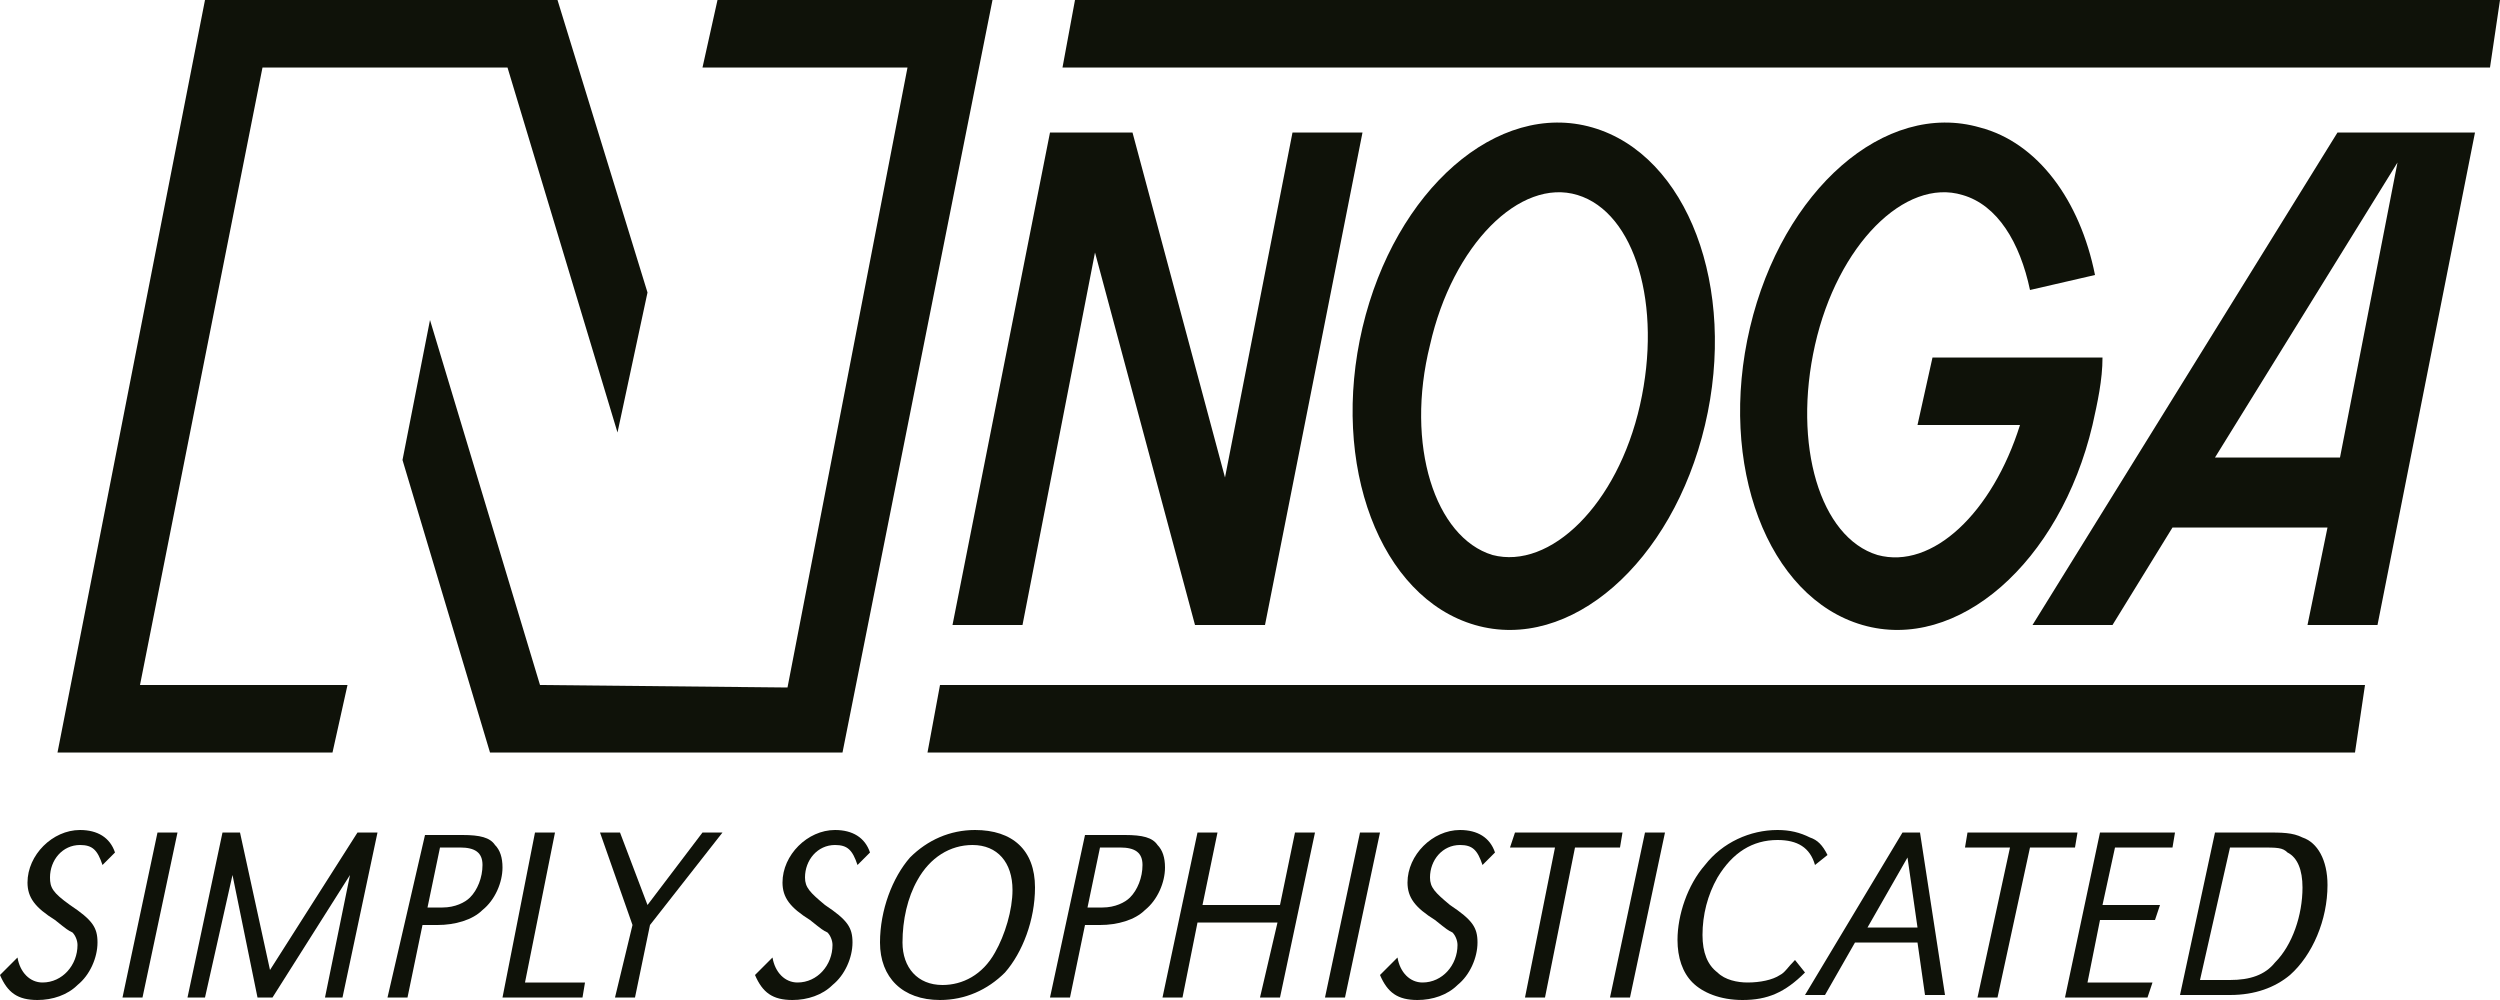
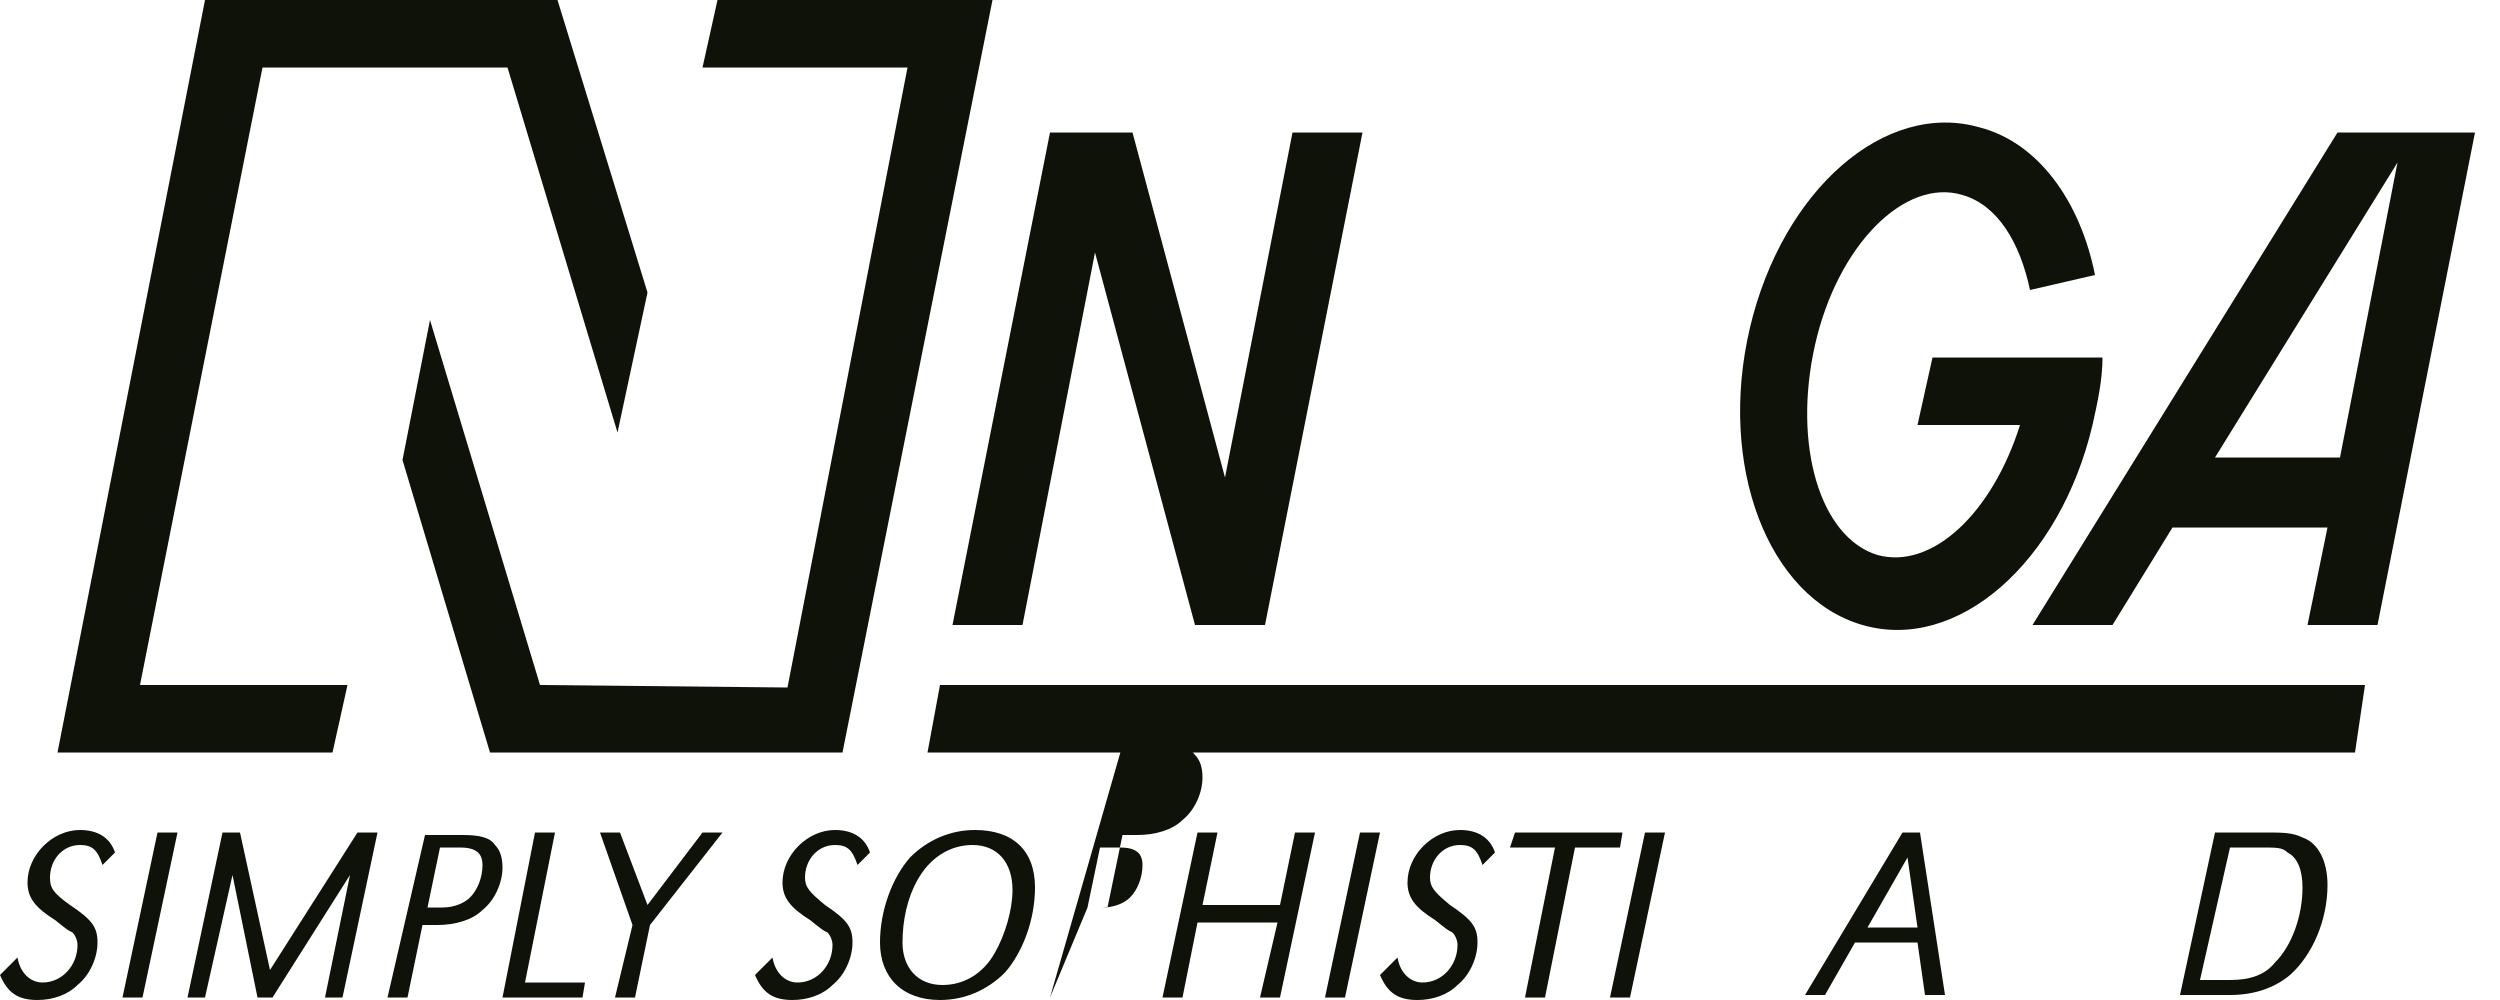
<svg xmlns="http://www.w3.org/2000/svg" version="1.1" id="Livello_1" x="0px" y="0px" width="100px" height="40px" viewBox="0 0 100 40" style="enable-background:new 0 0 100 40;" xml:space="preserve">
  <style type="text/css">
	.st0{fill:#0F1209;}
	.st1{fill-rule:evenodd;clip-rule:evenodd;fill:#0F1209;}
</style>
  <g>
    <path class="st0" d="M4.6,34.1c-0.2-0.6-0.7-0.9-1.4-0.9c-1.1,0-2.1,1-2.1,2.1c0,0.6,0.3,1,1.1,1.5c0.5,0.4,0.5,0.4,0.7,0.5   c0.1,0.1,0.2,0.3,0.2,0.5c0,0.8-0.6,1.5-1.4,1.5c-0.5,0-0.9-0.4-1-1L0,39c0.3,0.7,0.7,1,1.5,1c0.6,0,1.2-0.2,1.6-0.6   c0.5-0.4,0.8-1.1,0.8-1.7c0-0.6-0.2-0.9-1.1-1.5C2.1,35.7,2,35.5,2,35.1c0-0.7,0.5-1.3,1.2-1.3c0.5,0,0.7,0.2,0.9,0.8L4.6,34.1   L4.6,34.1L4.6,34.1z" />
    <polygon class="st0" points="7.1,33.3 6.3,33.3 4.9,39.9 5.7,39.9 7.1,33.3 7.1,33.3  " />
    <polygon class="st0" points="15.1,33.3 14.3,33.3 10.8,38.8 9.6,33.3 8.9,33.3 7.5,39.9 8.2,39.9 9.3,35 10.3,39.9 10.9,39.9    14,35 13,39.9 13.7,39.9 15.1,33.3 15.1,33.3  " />
    <path class="st1" d="M17.1,36.3l0.5-2.4h0.8c0.6,0,0.9,0.2,0.9,0.7c0,0.5-0.2,1-0.5,1.3c-0.2,0.2-0.6,0.4-1.1,0.4H17.1L17.1,36.3   L17.1,36.3z M15.5,39.9h0.8l0.6-2.9h0.6c0.7,0,1.4-0.2,1.8-0.6c0.5-0.4,0.8-1.1,0.8-1.7c0-0.4-0.1-0.7-0.3-0.9   c-0.2-0.3-0.6-0.4-1.3-0.4h-1.5L15.5,39.9L15.5,39.9L15.5,39.9z" />
    <polygon class="st0" points="22.2,33.3 21.4,33.3 20.1,39.9 23.3,39.9 23.4,39.3 21,39.3 22.2,33.3 22.2,33.3  " />
    <polygon class="st0" points="28.1,33.3 25.9,36.2 24.8,33.3 24,33.3 25.3,37 24.6,39.9 25.4,39.9 26,37 28.9,33.3 28.1,33.3    28.1,33.3  " />
    <path class="st0" d="M34.8,34.1c-0.2-0.6-0.7-0.9-1.4-0.9c-1.1,0-2.1,1-2.1,2.1c0,0.6,0.3,1,1.1,1.5c0.5,0.4,0.5,0.4,0.7,0.5   c0.1,0.1,0.2,0.3,0.2,0.5c0,0.8-0.6,1.5-1.4,1.5c-0.5,0-0.9-0.4-1-1L30.2,39c0.3,0.7,0.7,1,1.5,1c0.6,0,1.2-0.2,1.6-0.6   c0.5-0.4,0.8-1.1,0.8-1.7c0-0.6-0.2-0.9-1.1-1.5c-0.6-0.5-0.8-0.7-0.8-1.1c0-0.7,0.5-1.3,1.2-1.3c0.5,0,0.7,0.2,0.9,0.8L34.8,34.1   L34.8,34.1L34.8,34.1z" />
    <path class="st1" d="M38.9,33.8c1,0,1.6,0.7,1.6,1.8c0,0.8-0.3,1.8-0.7,2.5c-0.5,0.9-1.3,1.3-2.1,1.3c-1,0-1.6-0.7-1.6-1.7   c0-0.9,0.2-1.8,0.6-2.5C37.2,34.3,38,33.8,38.9,33.8L38.9,33.8L38.9,33.8z M39,33.2c-1,0-1.9,0.4-2.6,1.1c-0.7,0.8-1.2,2.1-1.2,3.4   c0,1.4,0.9,2.3,2.4,2.3c1,0,1.9-0.4,2.6-1.1c0.7-0.8,1.2-2.1,1.2-3.4C41.4,34,40.5,33.2,39,33.2L39,33.2L39,33.2z" />
-     <path class="st1" d="M43.5,36.3l0.5-2.4h0.8c0.6,0,0.9,0.2,0.9,0.7c0,0.5-0.2,1-0.5,1.3c-0.2,0.2-0.6,0.4-1.1,0.4H43.5L43.5,36.3   L43.5,36.3z M42,39.9h0.8l0.6-2.9h0.6c0.7,0,1.4-0.2,1.8-0.6c0.5-0.4,0.8-1.1,0.8-1.7c0-0.4-0.1-0.7-0.3-0.9   c-0.2-0.3-0.6-0.4-1.3-0.4h-1.6L42,39.9L42,39.9L42,39.9z" />
+     <path class="st1" d="M43.5,36.3l0.5-2.4h0.8c0.6,0,0.9,0.2,0.9,0.7c0,0.5-0.2,1-0.5,1.3c-0.2,0.2-0.6,0.4-1.1,0.4H43.5L43.5,36.3   L43.5,36.3z h0.8l0.6-2.9h0.6c0.7,0,1.4-0.2,1.8-0.6c0.5-0.4,0.8-1.1,0.8-1.7c0-0.4-0.1-0.7-0.3-0.9   c-0.2-0.3-0.6-0.4-1.3-0.4h-1.6L42,39.9L42,39.9L42,39.9z" />
    <polygon class="st0" points="52.6,33.3 51.8,33.3 51.2,36.2 48.1,36.2 48.7,33.3 47.9,33.3 46.5,39.9 47.3,39.9 47.9,36.9    51.1,36.9 50.4,39.9 51.2,39.9 52.6,33.3 52.6,33.3  " />
    <polygon class="st0" points="55.2,33.3 54.4,33.3 53,39.9 53.8,39.9 55.2,33.3 55.2,33.3  " />
    <path class="st0" d="M59.8,34.1c-0.2-0.6-0.7-0.9-1.4-0.9c-1.1,0-2.1,1-2.1,2.1c0,0.6,0.3,1,1.1,1.5c0.5,0.4,0.5,0.4,0.7,0.5   c0.1,0.1,0.2,0.3,0.2,0.5c0,0.8-0.6,1.5-1.4,1.5c-0.5,0-0.9-0.4-1-1L55.2,39c0.3,0.7,0.7,1,1.5,1c0.6,0,1.2-0.2,1.6-0.6   c0.5-0.4,0.8-1.1,0.8-1.7c0-0.6-0.2-0.9-1.1-1.5c-0.6-0.5-0.8-0.7-0.8-1.1c0-0.7,0.5-1.3,1.2-1.3c0.5,0,0.7,0.2,0.9,0.8L59.8,34.1   L59.8,34.1L59.8,34.1z" />
    <polygon class="st0" points="63,33.9 64.8,33.9 64.9,33.3 60.6,33.3 60.4,33.9 62.2,33.9 61,39.9 61.8,39.9 63,33.9 63,33.9  " />
    <polygon class="st0" points="66.6,33.3 65.8,33.3 64.4,39.9 65.2,39.9 66.6,33.3 66.6,33.3  " />
-     <path class="st0" d="M73.1,34.2c-0.2-0.4-0.4-0.6-0.7-0.7c-0.4-0.2-0.8-0.3-1.3-0.3c-1.1,0-2.2,0.5-2.9,1.4c-0.7,0.8-1.1,2-1.1,3   c0,0.7,0.2,1.3,0.6,1.7c0.4,0.4,1.1,0.7,2,0.7c1,0,1.7-0.3,2.5-1.1l-0.4-0.5c-0.3,0.3-0.4,0.5-0.6,0.6c-0.3,0.2-0.8,0.3-1.3,0.3   c-0.4,0-0.9-0.1-1.2-0.4c-0.4-0.3-0.6-0.8-0.6-1.5c0-0.8,0.2-1.6,0.6-2.3c0.6-1,1.4-1.5,2.4-1.5c0.8,0,1.3,0.3,1.5,1L73.1,34.2   L73.1,34.2L73.1,34.2z" />
    <path class="st1" d="M76.7,37.1h-2l1.6-2.8L76.7,37.1L76.7,37.1L76.7,37.1z M76.8,33.3h-0.7l-3.9,6.5H73l1.2-2.1h2.5l0.3,2.1h0.8   L76.8,33.3L76.8,33.3L76.8,33.3z" />
-     <polygon class="st0" points="81.2,33.9 83,33.9 83.1,33.3 78.7,33.3 78.6,33.9 80.4,33.9 79.1,39.9 79.9,39.9 81.2,33.9 81.2,33.9     " />
-     <polygon class="st0" points="84.1,36.2 84.6,33.9 86.9,33.9 87,33.3 84,33.3 82.6,39.9 85.9,39.9 86.1,39.3 83.5,39.3 84,36.8    86.2,36.8 86.4,36.2 84.1,36.2 84.1,36.2  " />
    <path class="st1" d="M89.2,33.9h1.2c0.7,0,0.9,0,1.1,0.2c0.4,0.2,0.6,0.7,0.6,1.4c0,1.1-0.4,2.3-1.1,3c-0.4,0.5-1,0.7-1.8,0.7h-1.2   L89.2,33.9L89.2,33.9L89.2,33.9z M88.6,33.3l-1.4,6.5h2c1,0,1.8-0.3,2.4-0.8c0.9-0.8,1.5-2.2,1.5-3.6c0-1-0.4-1.7-1-1.9   c-0.4-0.2-0.8-0.2-1.5-0.2H88.6L88.6,33.3L88.6,33.3z" />
-     <path class="st1" d="M54.5,13.1c1.3-5.5,5.4-9.1,9.2-8c3.8,1.1,5.8,6.4,4.5,11.9c-1.3,5.5-5.4,9.1-9.2,8   C55.2,23.9,53.2,18.6,54.5,13.1L54.5,13.1L54.5,13.1z M57.2,13.8c0.9-4,3.6-6.7,5.9-6c2.3,0.7,3.4,4.4,2.5,8.4   c-0.9,4-3.6,6.6-5.9,6C57.4,21.5,56.2,17.8,57.2,13.8L57.2,13.8L57.2,13.8z" />
-     <polygon class="st0" points="43,0 100,0 99.6,2.7 42.5,2.7 43,0 43,0  " />
    <polygon class="st0" points="54.5,5.3 50.6,25 47.8,25 43.8,10.1 40.9,25 38.1,25 42,5.3 45.3,5.3 49,19.1 51.7,5.3 54.5,5.3    54.5,5.3  " />
    <polygon class="st0" points="37.6,27.4 94.6,27.4 94.2,30.1 37.1,30.1 37.6,27.4 37.6,27.4  " />
    <path class="st1" d="M86.9,21.1L84.5,25h-3.2L93.5,5.3H99L95.1,25h-2.8l0.8-3.9H86.9L86.9,21.1L86.9,21.1z M93.6,18.3l2.3-11.8   l-7.3,11.8H93.6L93.6,18.3L93.6,18.3z" />
    <path class="st0" d="M83.8,11c-0.6-3-2.3-5.3-4.6-5.9c-3.8-1.1-7.9,2.5-9.2,8c-1.3,5.5,0.7,10.8,4.5,11.9c3.8,1.1,7.9-2.5,9.2-8   c0.2-0.9,0.4-1.8,0.4-2.7h-6.8L76.7,17h4.1c-1.1,3.5-3.5,5.8-5.7,5.2c-2.3-0.7-3.4-4.4-2.5-8.4c0.9-4,3.6-6.7,5.9-6   c1.4,0.4,2.3,1.9,2.7,3.8L83.8,11L83.8,11L83.8,11z" />
    <polygon class="st0" points="24.7,17.3 20.3,2.7 10.5,2.7 5.6,27.4 13.9,27.4 13.3,30.1 2.3,30.1 8.2,0 22.3,0 25.9,11.7    24.7,17.3 24.7,17.3  " />
    <polygon class="st0" points="17.2,12.8 21.6,27.4 31.5,27.5 36.3,2.7 28.1,2.7 28.7,0 39.7,0 33.7,30.1 19.6,30.1 16.1,18.4    17.2,12.8 17.2,12.8  " />
  </g>
</svg>